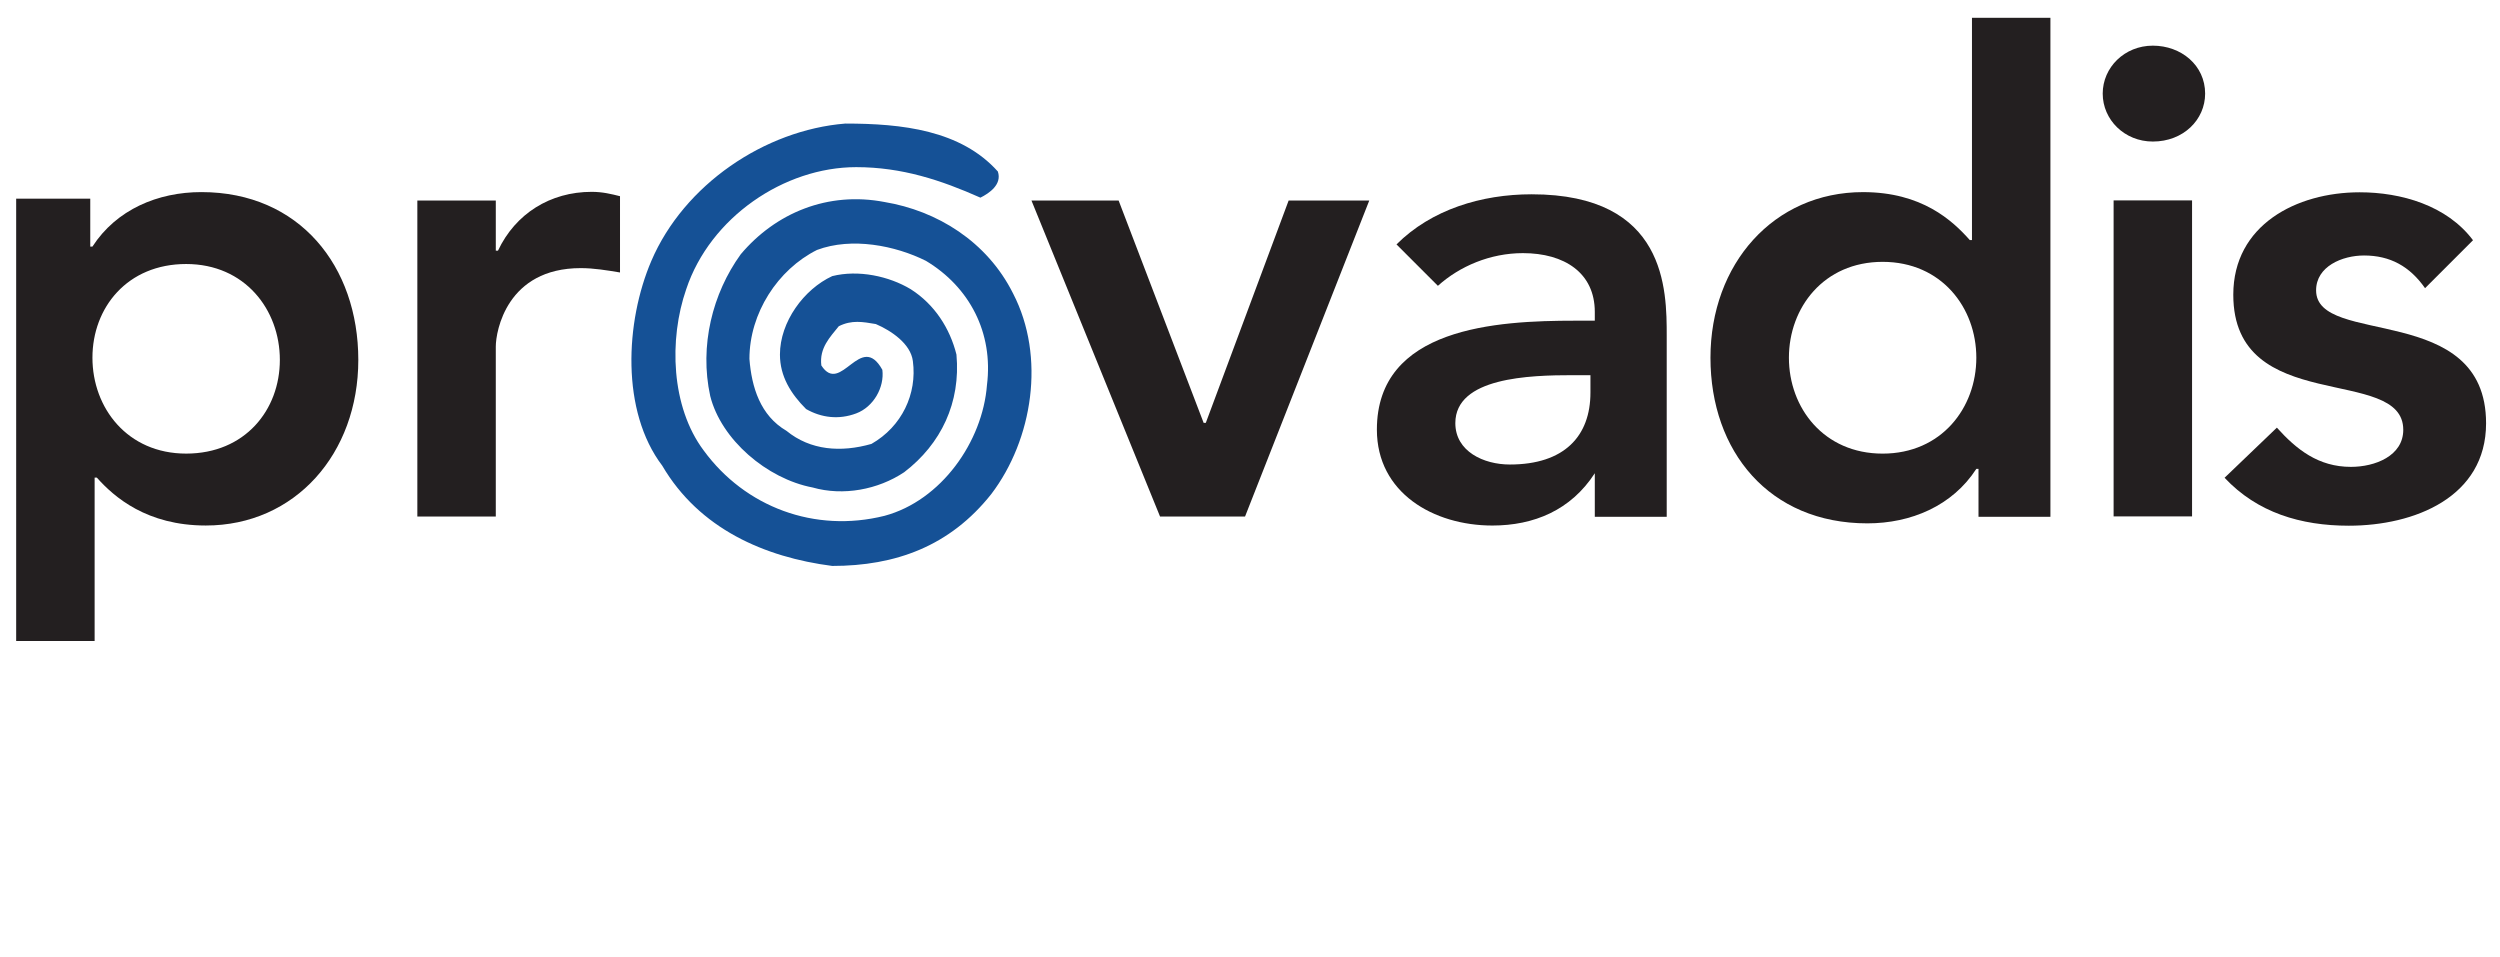
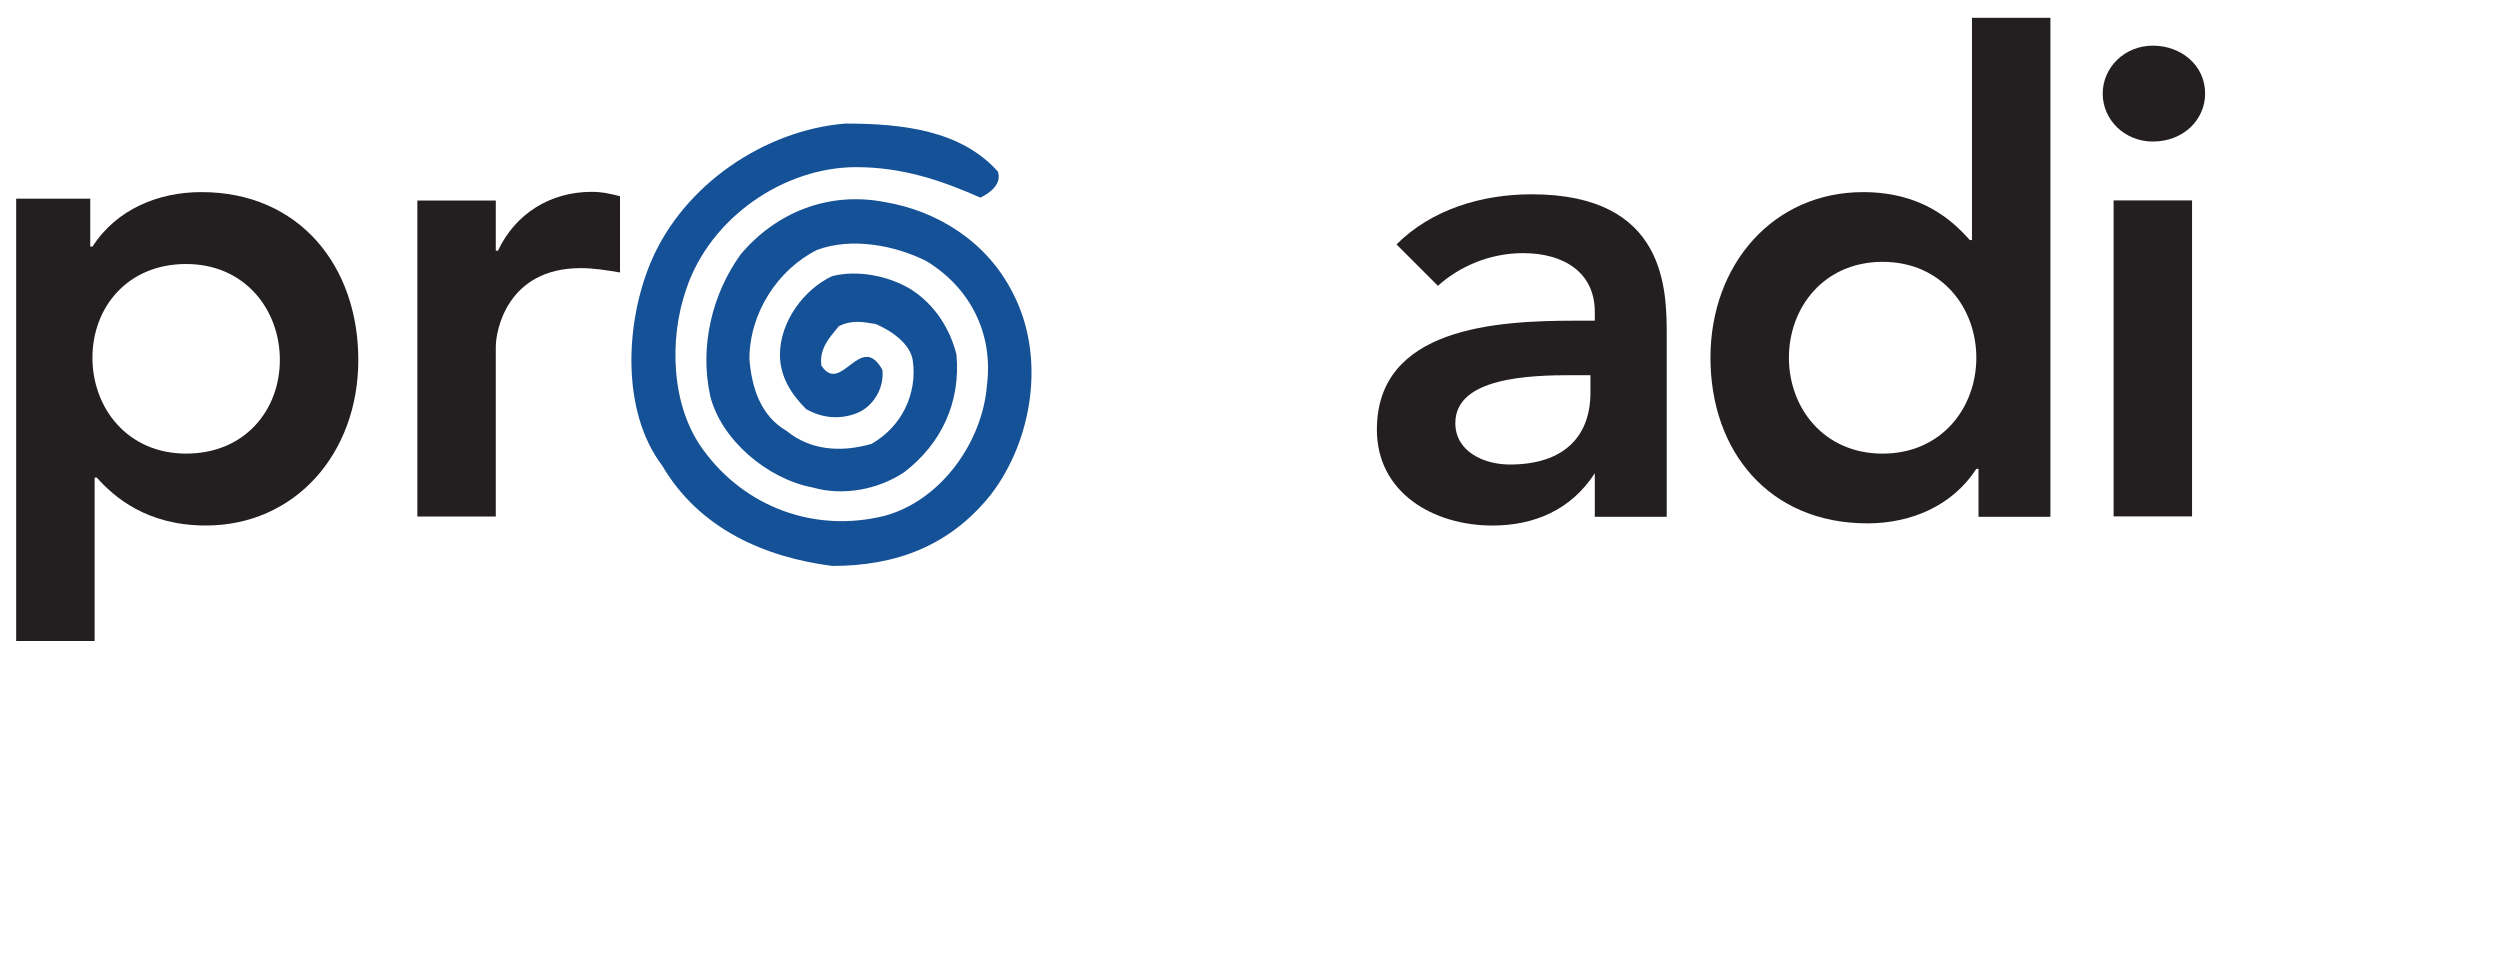
<svg xmlns="http://www.w3.org/2000/svg" version="1.1" id="svg4122" x="0" y="0" viewBox="0 0 1024 392" style="enable-background:new 0 0 1024 392" xml:space="preserve">
  <style>.st0{fill:#231f20}</style>
  <g id="g4552" transform="translate(.904 3.075)">
    <g id="g3818" transform="matrix(8.926 0 0 -8.926 170.04 79.075)">
      <path id="path3820" class="st0" d="M0 0h3.6v-2.3h.1C4.5-.6 6.1.4 8 .4c.5 0 .9-.1 1.3-.2v-3.5c-.6.1-1.2.2-1.8.2-3.4 0-3.9-2.9-3.9-3.6v-7.8H0V0z" />
    </g>
    <g id="g3822" transform="matrix(8.926 0 0 -8.926 421.589 79.075)">
-       <path id="path3824" class="st0" d="M0 0h4l3.9-10.2H8L11.8 0h3.7L9.8-14.5H5.9L0 0z" />
-     </g>
+       </g>
    <g id="g3826" transform="matrix(8.926 0 0 -8.926 652.327 208.613)">
      <path id="path3828" class="st0" d="M0 0h3.3v8.3c0 2.1 0 6.5-6.2 6.5-2.3 0-4.6-.7-6.2-2.3l1.9-1.9c1 .9 2.4 1.5 3.9 1.5 1.9 0 3.3-.9 3.3-2.7V9h-.9C-4.5 9-10 8.7-10 4c0-2.9 2.6-4.4 5.3-4.4C-2.8-.4-1.1.3 0 2V0zm-.2 5.7c0-2-1.2-3.3-3.7-3.3-1.2 0-2.5.6-2.5 1.9C-6.4 6.4-3 6.5-1 6.5h.8v-.8" />
    </g>
    <g id="g3830" transform="matrix(8.926 0 0 -8.926 808.599 208.613)">
      <path id="path3832" class="st0" d="M0 0h3.4v22.9H-.2V12.7h-.1c-.8.9-2.2 2.2-4.9 2.2-4.1 0-7-3.3-7-7.6S-9.5-.3-5-.3c2 0 3.9.8 5 2.5h.1V0zm-8.6 7.3c0 2.3 1.6 4.4 4.3 4.4 2.7 0 4.3-2.1 4.3-4.4s-1.6-4.4-4.3-4.4C-7 2.9-8.6 5-8.6 7.3" />
    </g>
    <g id="g3834" transform="matrix(8.926 0 0 -8.926 880.896 15.628)">
      <path id="path3836" class="st0" d="M0 0c1.3 0 2.4-.9 2.4-2.2 0-1.2-1-2.2-2.4-2.2-1.3 0-2.3 1-2.3 2.2C-2.3-1-1.3 0 0 0m-1.8-7.1h3.6v-14.5h-3.6v14.5z" />
    </g>
    <g id="g3838" transform="matrix(8.926 0 0 -8.926 992.4 114.962)">
-       <path id="path3840" class="st0" d="M0 0c-.7 1-1.6 1.5-2.8 1.5C-3.8 1.5-5 1-5-.1c0-2.6 7.8-.5 7.8-6.1 0-3.4-3.3-4.7-6.3-4.7-2.2 0-4.2.6-5.7 2.2l2.4 2.3c.9-1 1.9-1.8 3.4-1.8 1.1 0 2.4.5 2.4 1.7 0 3-7.8.6-7.8 6.2 0 3.2 2.9 4.7 5.8 4.7 1.9 0 4-.6 5.2-2.2L0 0z" />
-     </g>
+       </g>
    <g id="g3842" transform="matrix(8.926 0 0 -8.926 407.818 67.173)">
      <path id="path3844" d="M0 0c.2-.6-.4-1-.8-1.2C-2.6-.4-4.4.2-6.5.2c-3.3 0-6.7-2.3-7.8-5.6-.8-2.3-.7-5.4.8-7.4 1.9-2.6 5.1-3.8 8.3-3 2.6.7 4.5 3.4 4.7 6 .3 2.4-.8 4.5-2.8 5.7-1.4.7-3.4 1.1-5 .5-1.8-.9-3.1-2.9-3.1-5 .1-1.3.5-2.6 1.7-3.3 1.1-.9 2.5-1 3.9-.6 1.4.8 2.1 2.3 1.9 3.8-.1.8-1 1.4-1.7 1.7-.6.1-1.1.2-1.7-.1-.4-.5-.9-1-.8-1.8.9-1.4 1.8 1.6 2.8-.2.1-.8-.4-1.7-1.2-2-.8-.3-1.6-.2-2.3.2-.7.7-1.2 1.5-1.2 2.5 0 1.5 1.1 3 2.4 3.6 1.2.3 2.6 0 3.6-.6 1.1-.7 1.8-1.8 2.1-3 .2-2.2-.7-4.1-2.4-5.4-1.2-.8-2.8-1.1-4.2-.7-2.1.4-4.2 2.2-4.7 4.2-.5 2.3.1 4.7 1.4 6.5 1.6 1.9 4 2.9 6.6 2.4C-2.8-1.8-.5-3.2.7-5.6c1.5-2.9.9-6.7-1-9.2-1.9-2.4-4.4-3.3-7.3-3.3-3.1.4-6.1 1.7-7.8 4.6-1.9 2.5-1.7 6.6-.5 9.4 1.5 3.5 5.2 6 8.9 6.3 2.6 0 5.3-.3 7-2.2" style="fill:#155196" />
    </g>
    <g id="g3846" transform="matrix(8.926 0 0 -8.926 75.342 182.72)">
      <path id="path3848" class="st0" d="M0 0c-2.7 0-4.3 2.1-4.3 4.4S-2.7 8.7 0 8.7c2.7 0 4.3-2.1 4.3-4.4S2.7 0 0 0m.7 12c-2 0-3.9-.8-5-2.5h-.1v2.2h-3.4V-8.6h3.6v7.5h.1c.8-.9 2.3-2.2 5-2.2 4.1 0 7 3.3 7 7.6S5.2 12 .7 12" />
    </g>
  </g>
</svg>